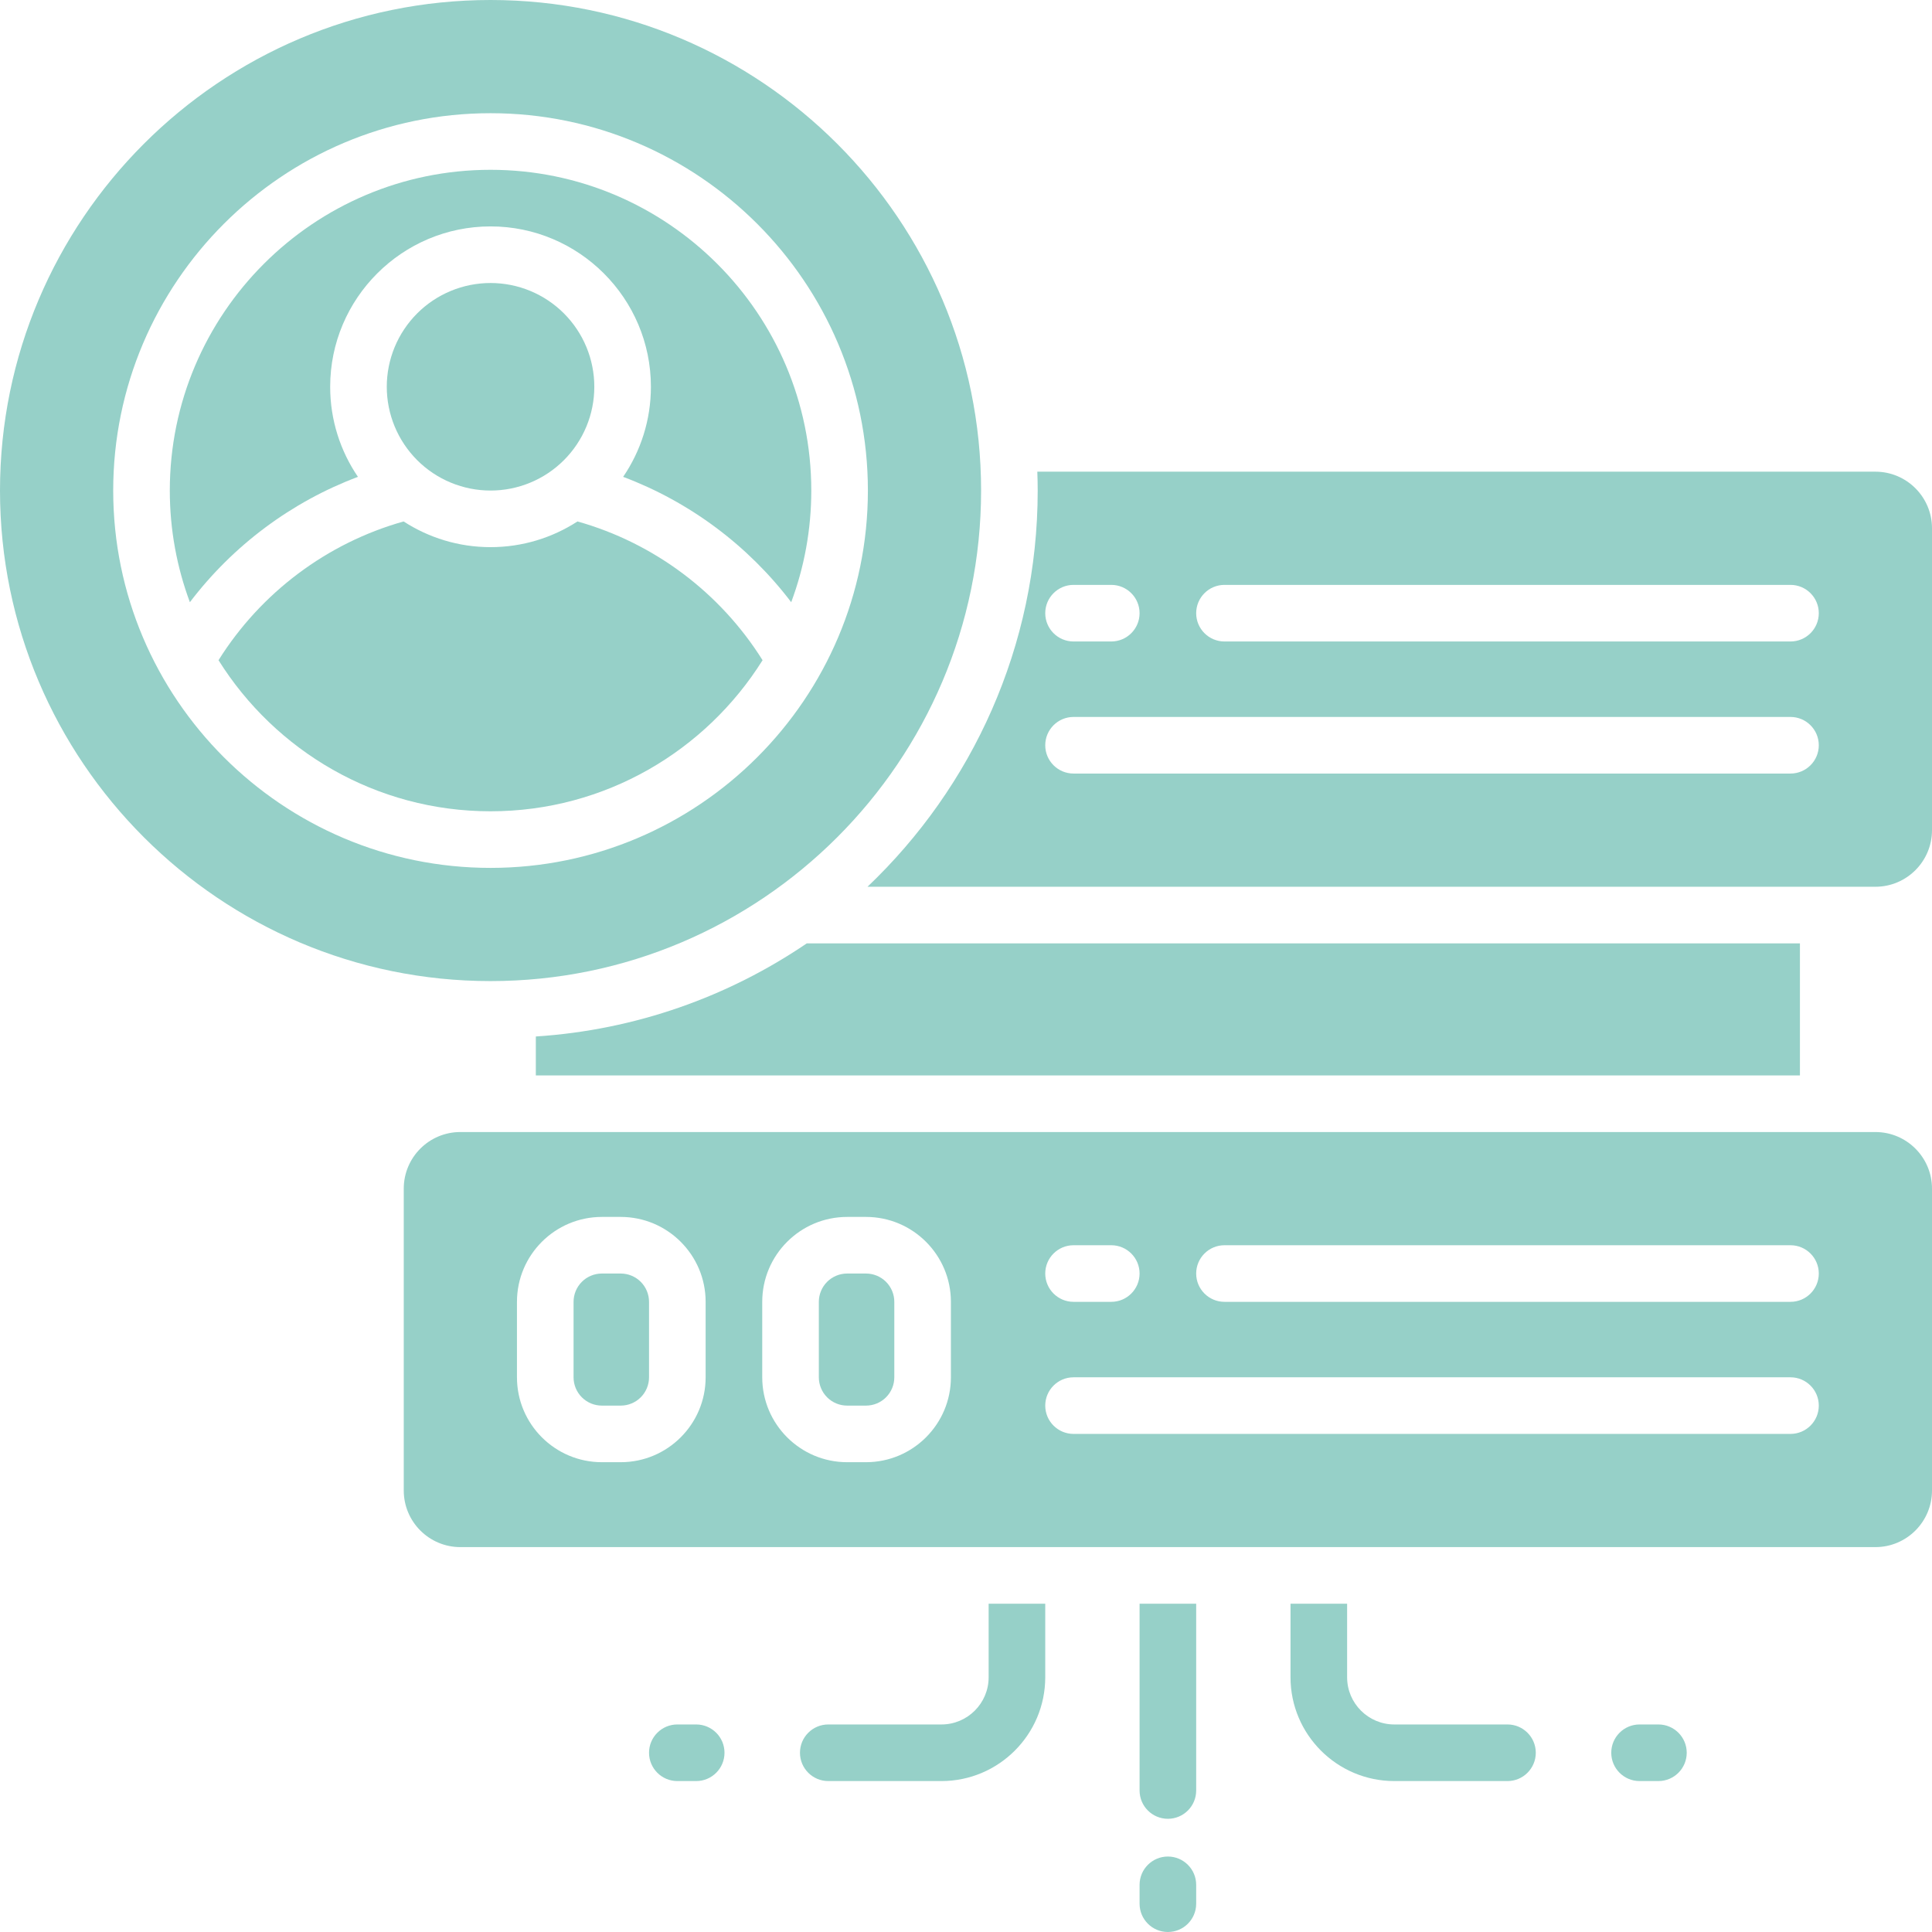
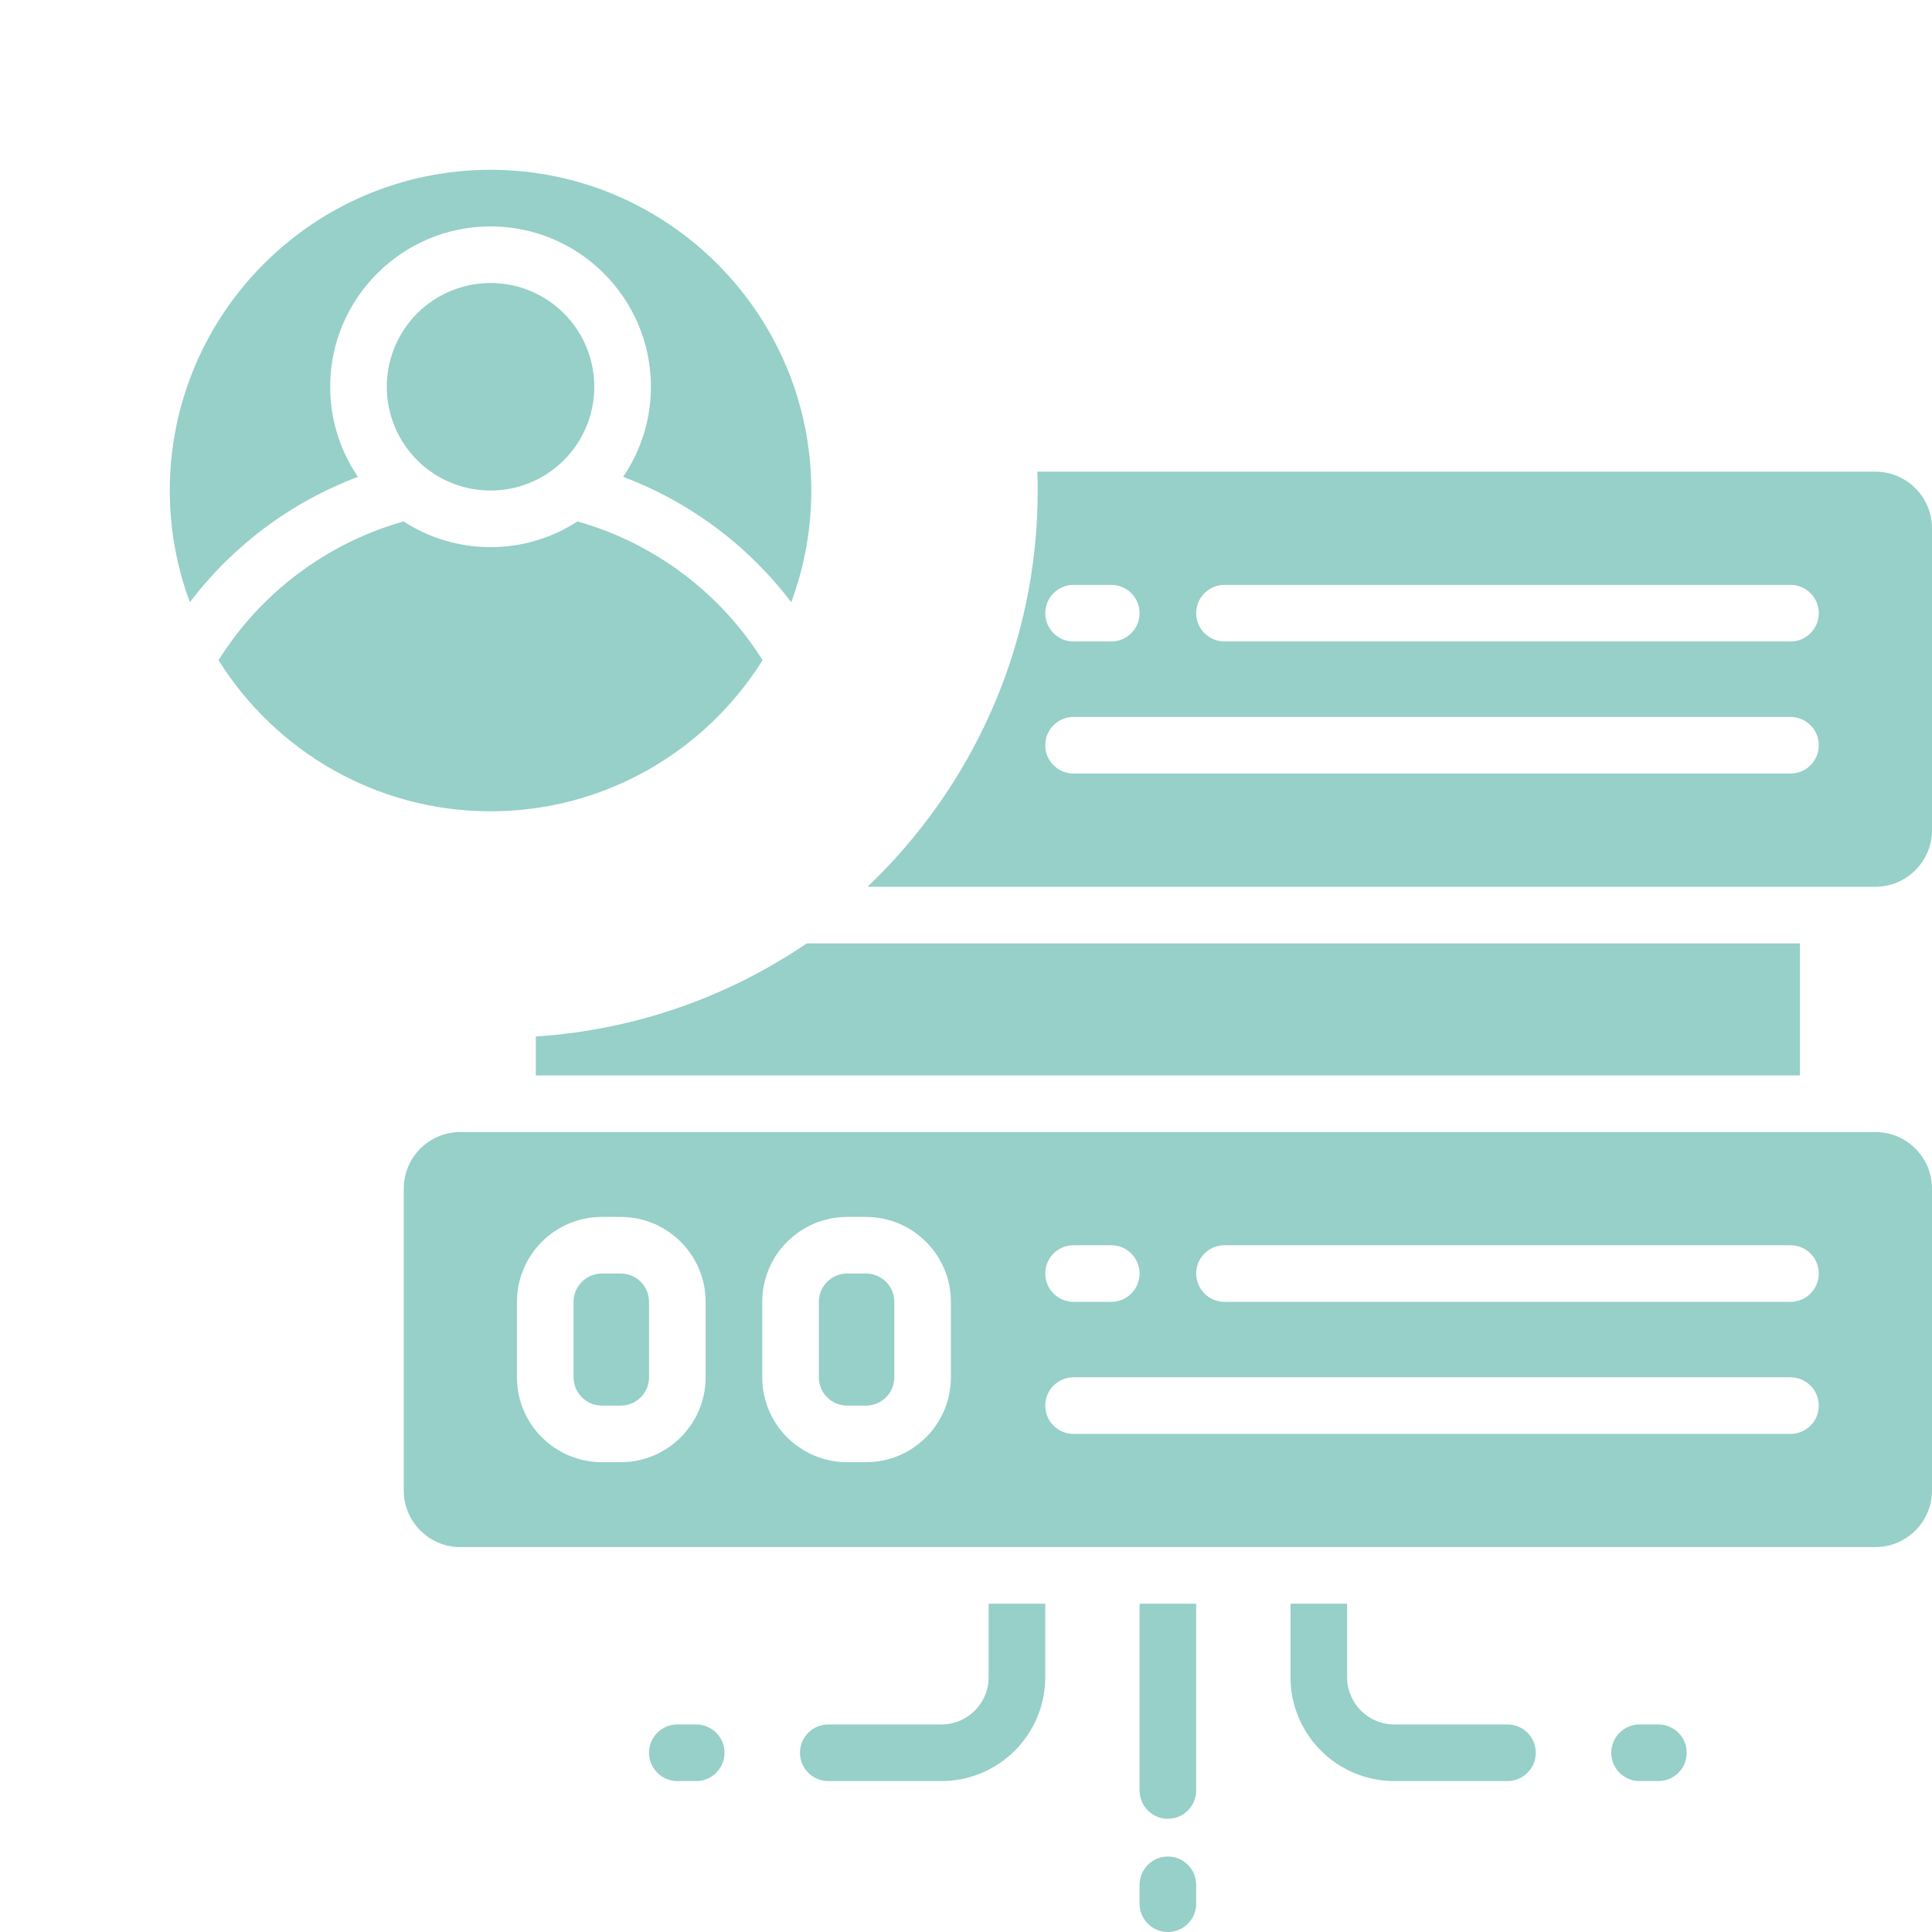
<svg xmlns="http://www.w3.org/2000/svg" width="1080" zoomAndPan="magnify" viewBox="0 0 810 810" height="1080" preserveAspectRatio="xMidYMid meet" version="1.0">
  <path fill="#96d0c8" d="M 355.164 533.934 L 363.074 533.934 C 363.855 533.934 364.625 534.012 365.391 534.164 C 366.156 534.316 366.898 534.539 367.617 534.84 C 368.336 535.137 369.02 535.504 369.668 535.934 C 370.316 536.367 370.914 536.859 371.465 537.41 C 372.016 537.961 372.508 538.562 372.941 539.207 C 373.375 539.855 373.738 540.539 374.039 541.262 C 374.336 541.98 374.562 542.723 374.715 543.484 C 374.867 544.25 374.941 545.023 374.941 545.801 L 374.941 577.441 C 374.941 578.219 374.867 578.992 374.715 579.758 C 374.562 580.52 374.336 581.262 374.039 581.98 C 373.738 582.703 373.375 583.387 372.941 584.035 C 372.508 584.68 372.016 585.281 371.465 585.832 C 370.914 586.383 370.316 586.875 369.668 587.309 C 369.02 587.738 368.336 588.105 367.617 588.402 C 366.898 588.703 366.156 588.926 365.391 589.078 C 364.625 589.23 363.855 589.305 363.074 589.305 L 355.164 589.305 C 354.387 589.305 353.617 589.23 352.852 589.078 C 352.086 588.926 351.344 588.703 350.625 588.402 C 349.906 588.105 349.223 587.738 348.574 587.309 C 347.926 586.875 347.328 586.383 346.777 585.832 C 346.227 585.281 345.734 584.68 345.301 584.035 C 344.867 583.387 344.504 582.703 344.203 581.98 C 343.906 581.262 343.68 580.52 343.527 579.758 C 343.375 578.992 343.301 578.219 343.301 577.441 L 343.301 545.801 C 343.301 545.023 343.375 544.25 343.527 543.484 C 343.68 542.723 343.906 541.98 344.203 541.262 C 344.504 540.539 344.867 539.855 345.301 539.207 C 345.734 538.562 346.227 537.961 346.777 537.41 C 347.328 536.859 347.926 536.367 348.574 535.934 C 349.223 535.504 349.906 535.137 350.625 534.84 C 351.344 534.539 352.086 534.316 352.852 534.164 C 353.617 534.012 354.387 533.934 355.164 533.934 Z M 355.164 533.934 " fill-opacity="1" fill-rule="nonzero" />
  <path fill="#96d0c8" d="M 252.332 533.934 L 260.242 533.934 C 261.023 533.934 261.793 534.012 262.559 534.164 C 263.324 534.316 264.066 534.539 264.785 534.84 C 265.504 535.137 266.188 535.504 266.836 535.934 C 267.484 536.367 268.082 536.859 268.633 537.41 C 269.184 537.961 269.676 538.562 270.109 539.207 C 270.543 539.855 270.906 540.539 271.207 541.262 C 271.504 541.98 271.73 542.723 271.883 543.484 C 272.035 544.25 272.109 545.023 272.109 545.801 L 272.109 577.441 C 272.109 578.219 272.035 578.992 271.883 579.758 C 271.73 580.52 271.504 581.262 271.207 581.98 C 270.906 582.703 270.543 583.387 270.109 584.035 C 269.676 584.68 269.184 585.281 268.633 585.832 C 268.082 586.383 267.484 586.875 266.836 587.309 C 266.188 587.738 265.504 588.105 264.785 588.402 C 264.066 588.703 263.324 588.926 262.559 589.078 C 261.793 589.23 261.023 589.305 260.242 589.305 L 252.332 589.305 C 251.555 589.305 250.785 589.23 250.02 589.078 C 249.254 588.926 248.512 588.703 247.793 588.402 C 247.074 588.105 246.391 587.738 245.742 587.309 C 245.094 586.875 244.496 586.383 243.945 585.832 C 243.395 585.281 242.902 584.68 242.469 584.035 C 242.035 583.387 241.672 582.703 241.371 581.98 C 241.074 581.262 240.848 580.52 240.695 579.758 C 240.543 578.992 240.469 578.219 240.469 577.441 L 240.469 545.801 C 240.469 545.023 240.543 544.25 240.695 543.484 C 240.848 542.723 241.074 541.98 241.371 541.262 C 241.672 540.539 242.035 539.855 242.469 539.207 C 242.902 538.562 243.395 537.961 243.945 537.41 C 244.496 536.859 245.094 536.367 245.742 535.934 C 246.391 535.504 247.074 535.137 247.793 534.84 C 248.512 534.539 249.254 534.316 250.02 534.164 C 250.785 534.012 251.555 533.934 252.332 533.934 Z M 252.332 533.934 " fill-opacity="1" fill-rule="nonzero" />
  <path fill="#96d0c8" d="M 786.27 474.609 L 193.008 474.609 C 179.91 474.609 169.277 485.242 169.277 498.34 L 169.277 624.902 C 169.277 638 179.91 648.633 193.008 648.633 L 786.27 648.633 C 799.367 648.633 810 638 810 624.902 L 810 498.34 C 810 485.242 799.367 474.609 786.27 474.609 Z M 450.086 522.07 L 465.906 522.07 C 472.457 522.07 477.773 527.387 477.773 533.934 C 477.773 540.484 472.457 545.801 465.906 545.801 L 450.086 545.801 C 443.539 545.801 438.223 540.484 438.223 533.934 C 438.223 527.387 443.539 522.07 450.086 522.07 Z M 295.84 577.441 C 295.84 597.074 279.879 613.035 260.242 613.035 L 252.332 613.035 C 232.699 613.035 216.738 597.074 216.738 577.441 L 216.738 545.801 C 216.738 526.168 232.699 510.203 252.332 510.203 L 260.242 510.203 C 279.879 510.203 295.84 526.168 295.84 545.801 Z M 398.672 577.441 C 398.672 597.074 382.711 613.035 363.074 613.035 L 355.164 613.035 C 335.531 613.035 319.57 597.074 319.57 577.441 L 319.57 545.801 C 319.57 526.168 335.531 510.203 355.164 510.203 L 363.074 510.203 C 382.711 510.203 398.672 526.168 398.672 545.801 Z M 750.672 601.172 L 450.086 601.172 C 443.539 601.172 438.223 595.855 438.223 589.305 C 438.223 582.758 443.539 577.441 450.086 577.441 L 750.672 577.441 C 757.223 577.441 762.539 582.758 762.539 589.305 C 762.539 595.855 757.223 601.172 750.672 601.172 Z M 750.672 545.801 L 513.367 545.801 C 506.82 545.801 501.504 540.484 501.504 533.934 C 501.504 527.387 506.82 522.07 513.367 522.07 L 750.672 522.07 C 757.223 522.07 762.539 527.387 762.539 533.934 C 762.539 540.484 757.223 545.801 750.672 545.801 Z M 750.672 545.801 " fill-opacity="1" fill-rule="nonzero" />
  <path fill="#96d0c8" d="M 224.648 450.879 L 754.629 450.879 L 754.629 395.508 L 338.254 395.508 C 305.441 417.816 266.555 431.832 224.648 434.551 Z M 224.648 450.879 " fill-opacity="1" fill-rule="nonzero" />
  <path fill="#96d0c8" d="M 786.27 197.754 L 434.898 197.754 C 434.996 200.379 435.059 203.023 435.059 205.664 C 435.059 270.953 407.641 329.965 363.707 371.777 L 786.27 371.777 C 799.367 371.777 810 361.145 810 348.047 L 810 221.484 C 810 208.387 799.367 197.754 786.27 197.754 Z M 450.086 245.215 L 465.906 245.215 C 472.457 245.215 477.773 250.531 477.773 257.082 C 477.773 263.629 472.457 268.945 465.906 268.945 L 450.086 268.945 C 443.539 268.945 438.223 263.629 438.223 257.082 C 438.223 250.531 443.539 245.215 450.086 245.215 Z M 750.672 324.316 L 450.086 324.316 C 443.539 324.316 438.223 319 438.223 312.453 C 438.223 305.902 443.539 300.586 450.086 300.586 L 750.672 300.586 C 757.223 300.586 762.539 305.902 762.539 312.453 C 762.539 319 757.223 324.316 750.672 324.316 Z M 750.672 268.945 L 513.367 268.945 C 506.82 268.945 501.504 263.629 501.504 257.082 C 501.504 250.531 506.82 245.215 513.367 245.215 L 750.672 245.215 C 757.223 245.215 762.539 250.531 762.539 257.082 C 762.539 263.629 757.223 268.945 750.672 268.945 Z M 750.672 268.945 " fill-opacity="1" fill-rule="nonzero" />
  <path fill="#96d0c8" d="M 249.168 162.16 C 249.168 163.582 249.102 165.004 248.961 166.422 C 248.82 167.84 248.613 169.25 248.332 170.645 C 248.055 172.043 247.711 173.422 247.297 174.789 C 246.883 176.152 246.402 177.492 245.859 178.809 C 245.312 180.125 244.703 181.41 244.031 182.668 C 243.359 183.922 242.629 185.145 241.836 186.328 C 241.047 187.512 240.199 188.656 239.293 189.758 C 238.391 190.859 237.434 191.914 236.426 192.922 C 235.418 193.93 234.367 194.887 233.266 195.789 C 232.164 196.691 231.02 197.539 229.836 198.332 C 228.648 199.125 227.43 199.855 226.172 200.527 C 224.914 201.199 223.629 201.809 222.312 202.352 C 220.996 202.898 219.656 203.379 218.293 203.789 C 216.93 204.203 215.551 204.551 214.152 204.828 C 212.754 205.105 211.348 205.316 209.93 205.453 C 208.512 205.594 207.09 205.664 205.664 205.664 C 204.238 205.664 202.816 205.594 201.398 205.453 C 199.98 205.316 198.574 205.105 197.176 204.828 C 195.777 204.551 194.398 204.203 193.035 203.789 C 191.672 203.379 190.332 202.898 189.016 202.352 C 187.699 201.809 186.414 201.199 185.156 200.527 C 183.898 199.855 182.68 199.125 181.492 198.332 C 180.309 197.539 179.164 196.691 178.062 195.789 C 176.961 194.887 175.91 193.93 174.902 192.922 C 173.895 191.914 172.938 190.859 172.035 189.758 C 171.129 188.656 170.281 187.512 169.492 186.328 C 168.699 185.145 167.969 183.922 167.297 182.668 C 166.625 181.41 166.016 180.125 165.469 178.809 C 164.926 177.492 164.445 176.152 164.031 174.789 C 163.617 173.422 163.273 172.043 162.996 170.645 C 162.715 169.25 162.508 167.84 162.367 166.422 C 162.227 165.004 162.156 163.582 162.156 162.16 C 162.156 160.734 162.227 159.312 162.367 157.895 C 162.508 156.477 162.715 155.066 162.996 153.672 C 163.273 152.273 163.617 150.895 164.031 149.527 C 164.445 148.164 164.926 146.824 165.469 145.508 C 166.016 144.191 166.625 142.906 167.297 141.648 C 167.969 140.395 168.699 139.172 169.492 137.988 C 170.281 136.805 171.129 135.66 172.035 134.559 C 172.938 133.457 173.895 132.402 174.902 131.395 C 175.91 130.387 176.961 129.434 178.062 128.527 C 179.164 127.625 180.309 126.777 181.492 125.984 C 182.68 125.191 183.898 124.461 185.156 123.789 C 186.414 123.117 187.699 122.508 189.016 121.965 C 190.332 121.418 191.672 120.938 193.035 120.527 C 194.398 120.113 195.777 119.766 197.176 119.488 C 198.574 119.211 199.98 119 201.398 118.863 C 202.816 118.723 204.238 118.652 205.664 118.652 C 207.09 118.652 208.512 118.723 209.93 118.863 C 211.348 119 212.754 119.211 214.152 119.488 C 215.551 119.766 216.93 120.113 218.293 120.527 C 219.656 120.938 220.996 121.418 222.312 121.965 C 223.629 122.508 224.914 123.117 226.172 123.789 C 227.43 124.461 228.648 125.191 229.836 125.984 C 231.02 126.777 232.164 127.625 233.266 128.527 C 234.367 129.434 235.418 130.387 236.426 131.395 C 237.434 132.402 238.391 133.457 239.293 134.559 C 240.199 135.66 241.047 136.805 241.836 137.988 C 242.629 139.172 243.359 140.395 244.031 141.648 C 244.703 142.906 245.312 144.191 245.859 145.508 C 246.402 146.824 246.883 148.164 247.297 149.527 C 247.711 150.895 248.055 152.273 248.332 153.672 C 248.613 155.066 248.82 156.477 248.961 157.895 C 249.102 159.312 249.168 160.734 249.168 162.16 Z M 249.168 162.16 " fill-opacity="1" fill-rule="nonzero" />
  <path fill="#96d0c8" d="M 150.07 199.922 C 142.73 189.148 138.426 176.145 138.426 162.16 C 138.426 125.09 168.598 94.922 205.664 94.922 C 242.73 94.922 272.898 125.09 272.898 162.16 C 272.898 176.145 268.598 189.148 261.258 199.922 C 289.164 210.41 313.652 228.699 331.719 252.477 C 337.164 237.891 340.137 222.117 340.137 205.664 C 340.137 131.516 279.812 71.191 205.664 71.191 C 131.516 71.191 71.191 131.516 71.191 205.664 C 71.191 222.117 74.18 237.891 79.609 252.477 C 97.676 228.699 122.164 210.41 150.07 199.922 Z M 150.07 199.922 " fill-opacity="1" fill-rule="nonzero" />
-   <path fill="#96d0c8" d="M 411.328 205.664 C 411.328 92.266 319.062 0 205.664 0 C 92.266 0 0 92.266 0 205.664 C 0 319.062 92.266 411.328 205.664 411.328 C 319.062 411.328 411.328 319.062 411.328 205.664 Z M 47.461 205.664 C 47.461 118.43 118.43 47.461 205.664 47.461 C 292.898 47.461 363.867 118.43 363.867 205.664 C 363.867 292.898 292.898 363.867 205.664 363.867 C 118.43 363.867 47.461 292.898 47.461 205.664 Z M 47.461 205.664 " fill-opacity="1" fill-rule="nonzero" />
  <path fill="#96d0c8" d="M 319.711 276.793 C 301.961 248.457 274.184 227.637 242.113 218.621 C 231.609 225.422 219.094 229.395 205.664 229.395 C 192.234 229.395 179.734 225.422 169.215 218.621 C 137.129 227.637 109.352 248.473 91.617 276.793 C 115.41 314.793 157.617 340.137 205.664 340.137 C 253.711 340.137 295.918 314.793 319.711 276.793 Z M 319.711 276.793 " fill-opacity="1" fill-rule="nonzero" />
-   <path fill="#96d0c8" d="M 489.637 778.359 C 483.09 778.359 477.773 783.676 477.773 790.223 L 477.773 798.133 C 477.773 804.684 483.09 810 489.637 810 C 496.188 810 501.504 804.684 501.504 798.133 L 501.504 790.223 C 501.504 783.676 496.188 778.359 489.637 778.359 Z M 489.637 778.359 " fill-opacity="1" fill-rule="nonzero" />
+   <path fill="#96d0c8" d="M 489.637 778.359 C 483.09 778.359 477.773 783.676 477.773 790.223 L 477.773 798.133 C 477.773 804.684 483.09 810 489.637 810 C 496.188 810 501.504 804.684 501.504 798.133 L 501.504 790.223 C 501.504 783.676 496.188 778.359 489.637 778.359 Z " fill-opacity="1" fill-rule="nonzero" />
  <path fill="#96d0c8" d="M 695.301 722.988 L 687.391 722.988 C 680.844 722.988 675.527 728.305 675.527 734.852 C 675.527 741.402 680.844 746.719 687.391 746.719 L 695.301 746.719 C 701.852 746.719 707.168 741.402 707.168 734.852 C 707.168 728.305 701.852 722.988 695.301 722.988 Z M 695.301 722.988 " fill-opacity="1" fill-rule="nonzero" />
  <path fill="#96d0c8" d="M 477.773 750.672 C 477.773 757.223 483.09 762.539 489.637 762.539 C 496.188 762.539 501.504 757.223 501.504 750.672 L 501.504 672.363 L 477.773 672.363 Z M 477.773 750.672 " fill-opacity="1" fill-rule="nonzero" />
  <path fill="#96d0c8" d="M 632.02 722.988 L 584.559 722.988 C 573.66 722.988 564.785 714.113 564.785 703.211 L 564.785 672.363 L 541.055 672.363 L 541.055 703.211 C 541.055 727.195 560.578 746.719 584.559 746.719 L 632.02 746.719 C 638.57 746.719 643.887 741.402 643.887 734.852 C 643.887 728.305 638.57 722.988 632.02 722.988 Z M 632.02 722.988 " fill-opacity="1" fill-rule="nonzero" />
  <path fill="#96d0c8" d="M 414.492 703.211 C 414.492 714.113 405.617 722.988 394.715 722.988 L 347.254 722.988 C 340.707 722.988 335.391 728.305 335.391 734.852 C 335.391 741.402 340.707 746.719 347.254 746.719 L 394.715 746.719 C 418.699 746.719 438.223 727.195 438.223 703.211 L 438.223 672.363 L 414.492 672.363 Z M 414.492 703.211 " fill-opacity="1" fill-rule="nonzero" />
  <path fill="#96d0c8" d="M 291.883 722.988 L 283.973 722.988 C 277.426 722.988 272.109 728.305 272.109 734.852 C 272.109 741.402 277.426 746.719 283.973 746.719 L 291.883 746.719 C 298.434 746.719 303.75 741.402 303.75 734.852 C 303.75 728.305 298.434 722.988 291.883 722.988 Z M 291.883 722.988 " fill-opacity="1" fill-rule="nonzero" />
</svg>